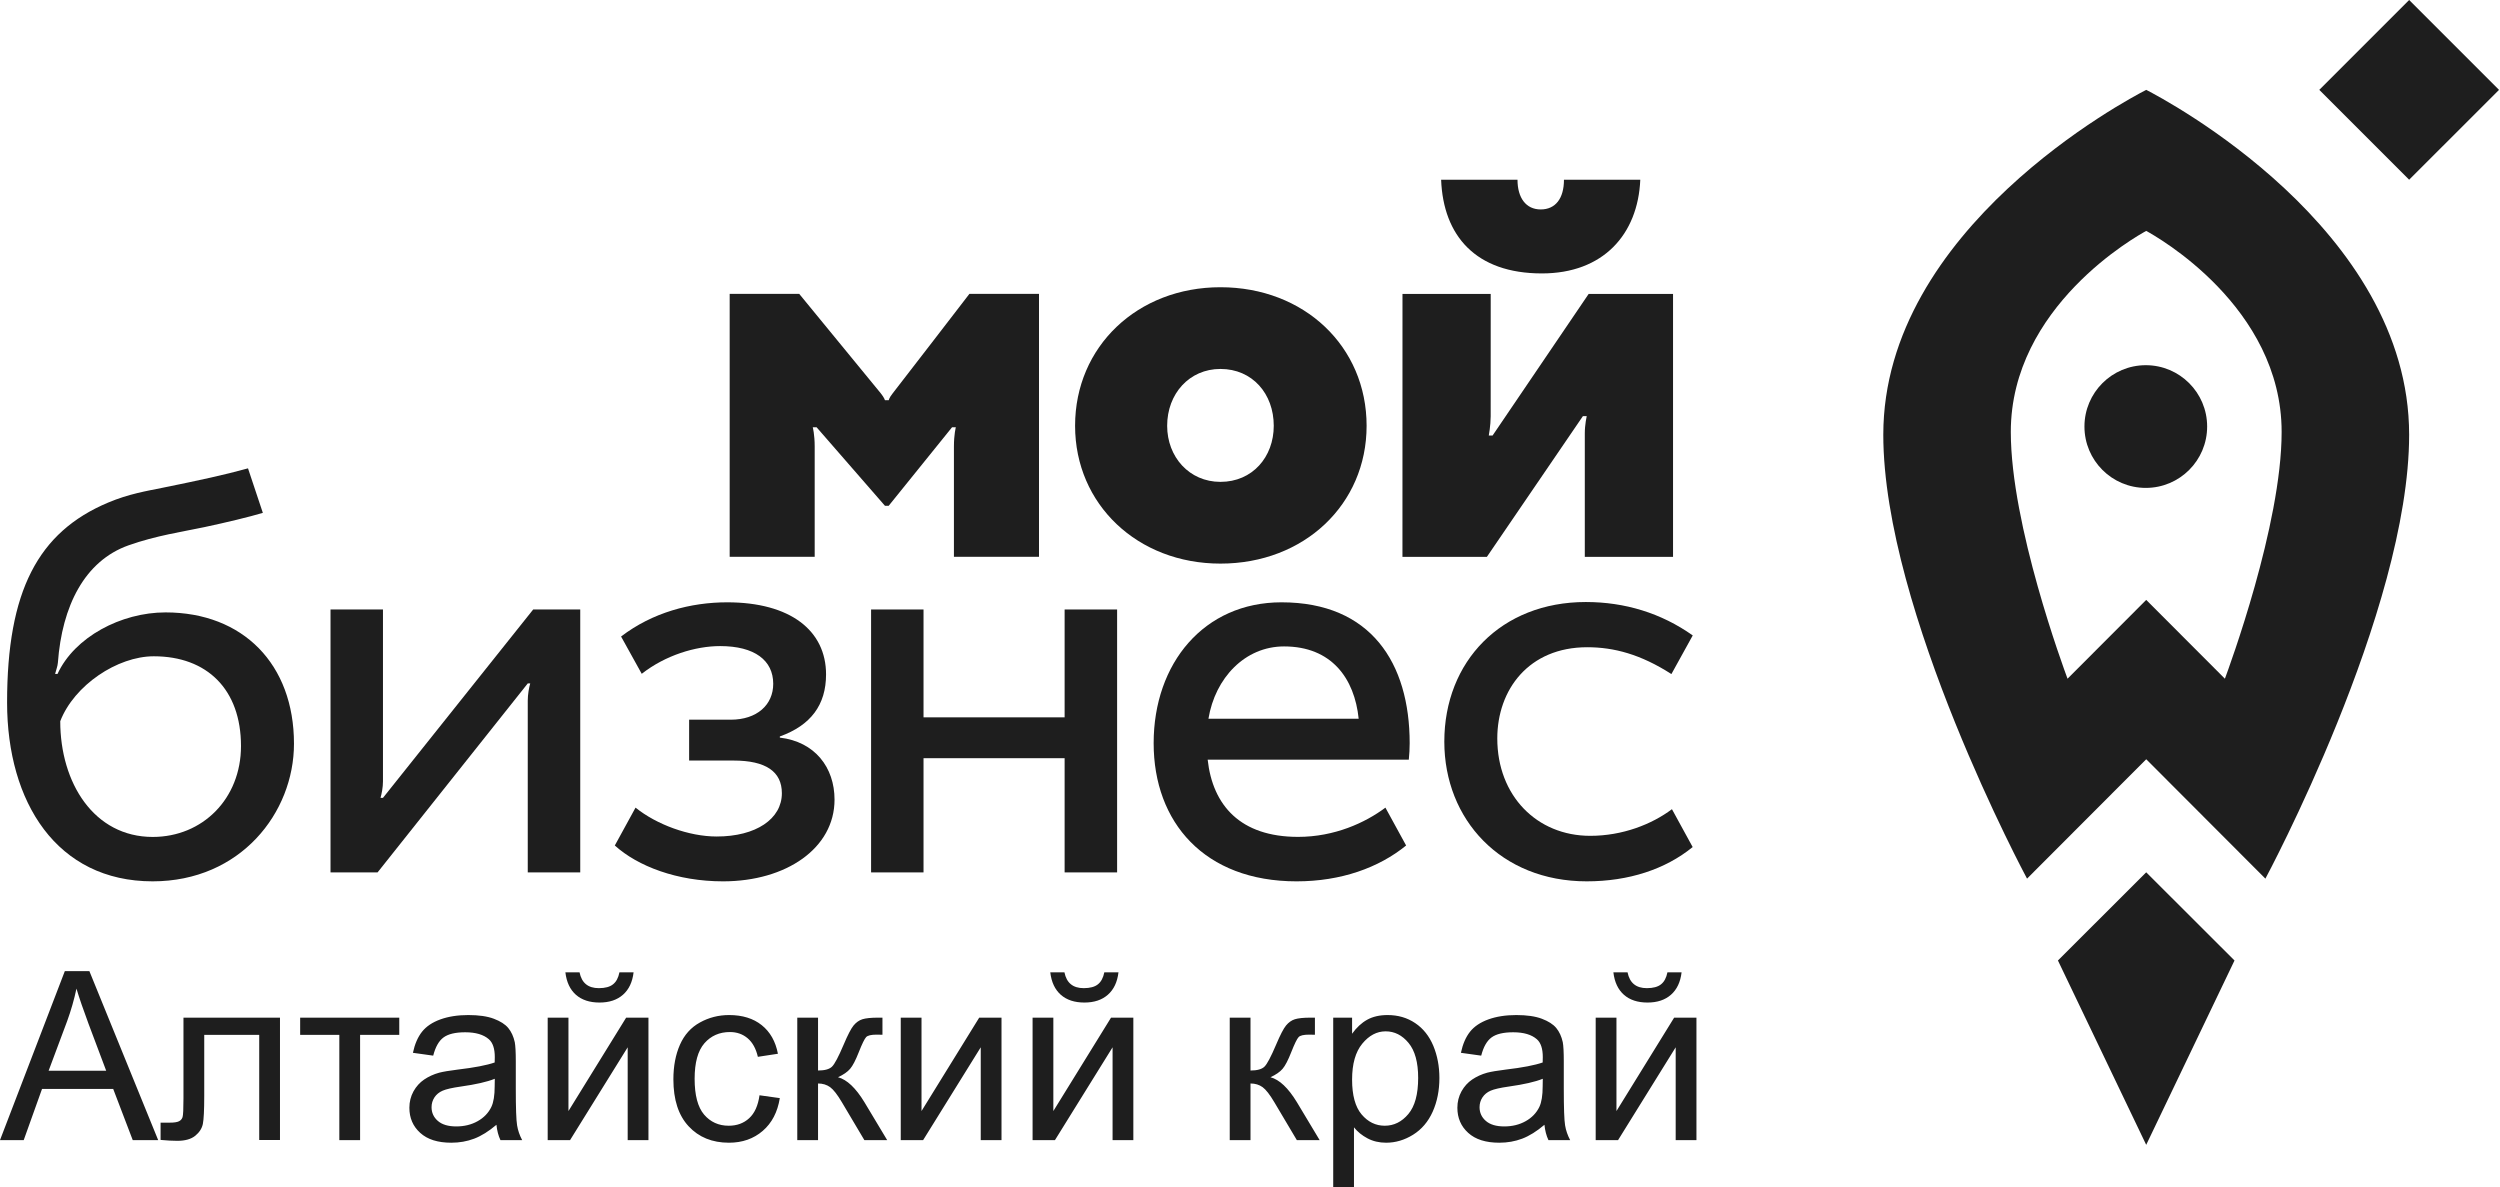
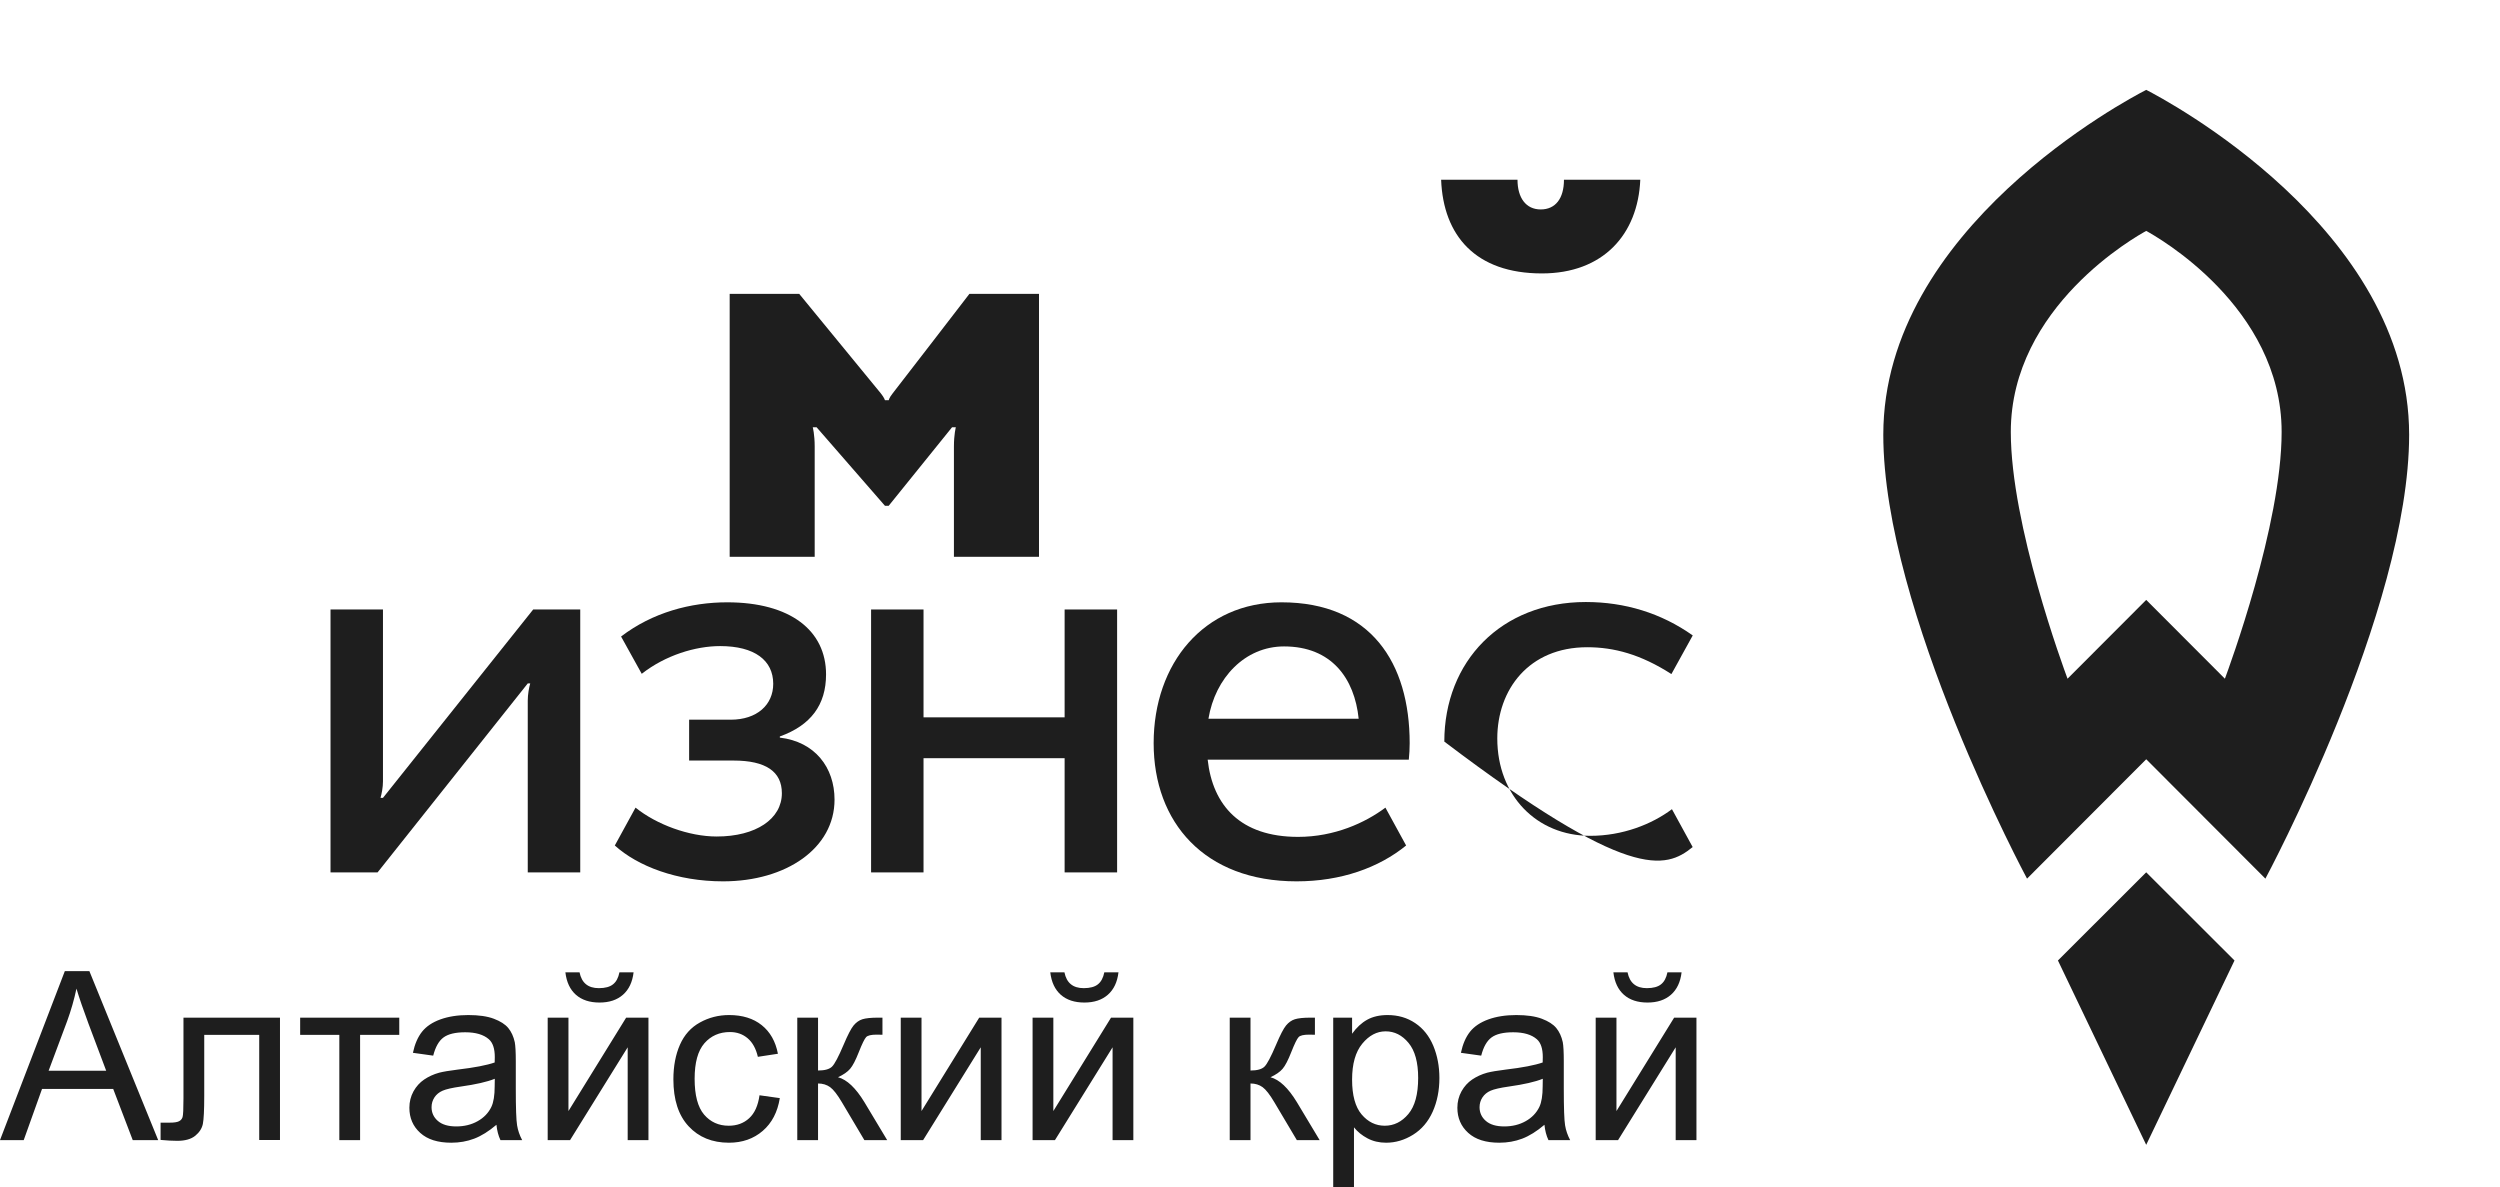
<svg xmlns="http://www.w3.org/2000/svg" width="2344" height="1113" viewBox="0 0 2344 1113" fill="none">
-   <path d="M143.224 784.717C189.965 784.717 225.954 748.847 225.954 699.515C225.954 646.38 194.131 615.332 144.206 615.332C110.045 615.332 69.514 642.505 56.485 676.194C56.485 734.025 88.078 784.717 143.224 784.717ZM246.443 480.861C233.836 484.625 212.379 489.822 191.478 494.264C171.924 498.417 146.3 502.135 120.446 511.328C79.325 525.944 58.145 568.229 54.27 621.34C54.027 624.741 52.537 628.29 51.654 631.898L53.916 631.908C69.829 597.35 113.471 574.188 155.175 574.188C227.828 574.188 275.636 622.706 275.636 697.325C275.636 761.998 225.543 826.346 143.103 826.346C53.423 826.346 6.645 752.383 6.645 658.648C6.645 554.303 35.511 498.964 101.326 471.246C120.713 463.084 137.265 460.419 152.426 457.333C188.293 450.02 209.618 445.441 232.527 439.121L246.443 480.861Z" fill="#1E1E1E" />
  <path d="M354.008 817.963H309.895V571.448H359.072V732.632C359.072 738.346 357.871 744.124 356.792 748.047C358.138 748.047 359.072 748.072 359.072 748.072L499.925 571.448H544.036V817.963H494.824V656.804C494.824 651.147 496.012 644.623 497.138 640.76H494.849L354.008 817.963Z" fill="#1E1E1E" />
  <path d="M576.449 792.735L595.884 757.233C615.635 773.142 646.026 784.308 671.976 784.308C708.789 784.308 733.082 767.849 733.082 743.719C733.082 723.408 717.991 713.094 687.816 713.094H646.125V674.791H685.078C709.771 674.791 724.977 660.865 724.977 641.118C724.977 619.174 707.567 605.769 675.199 605.769C652.07 605.769 623.807 614.391 601.695 631.767L582.322 596.797C611.854 574.177 647.721 564.731 681.786 564.731C741.034 564.731 774.505 591.202 774.505 632.351C774.505 660.865 760.238 680.073 731.166 690.498V691.585C764.081 695.438 782.461 719.572 782.461 749.747C782.461 795.279 737.158 826.35 677.948 826.35C634.863 826.35 597.881 812.16 576.449 792.735Z" fill="#1E1E1E" />
  <path d="M998.19 817.963V710.883H865.897V817.963H816.734V571.448H865.897V672.583H998.19V571.448H1047.4V817.963H998.19Z" fill="#1E1E1E" />
  <path d="M1203.92 606.086C1248.39 606.086 1270.01 635.969 1273.89 673.895H1133.04C1139.3 635.714 1167.22 606.086 1203.92 606.086ZM1320.9 712.247C1321.4 707.196 1321.71 702.086 1321.71 696.831C1321.71 621.707 1285.42 564.731 1201.51 564.731C1128.99 564.731 1081.66 621.707 1081.66 696.831C1081.66 771.001 1129.27 826.35 1215.66 826.35C1257.34 826.35 1292.83 813.563 1318.38 792.735L1298.96 757.233C1280.02 771.437 1251.16 784.659 1217.08 784.659C1163.12 784.659 1137.05 755.331 1132.31 712.247H1132.48H1320.9Z" fill="#1E1E1E" />
-   <path d="M1488.19 606.844C1513.13 606.844 1538.25 613.446 1567.11 632.007C1567.11 632.007 1579.63 609.449 1587.11 595.788C1557.58 574.839 1523.45 564.453 1486.88 564.453C1407.47 564.453 1354.19 620.19 1354.19 695.327C1354.19 768.516 1407.3 826.346 1487.69 826.346C1527.11 826.346 1561.49 815.026 1587.05 794.198L1567.62 758.695C1548.68 772.899 1521.28 783.673 1491.01 783.673C1440.82 783.673 1403.86 745.944 1403.86 692.397C1403.86 646.648 1433.34 606.844 1488.19 606.844Z" fill="#1E1E1E" />
+   <path d="M1488.19 606.844C1513.13 606.844 1538.25 613.446 1567.11 632.007C1567.11 632.007 1579.63 609.449 1587.11 595.788C1557.58 574.839 1523.45 564.453 1486.88 564.453C1407.47 564.453 1354.19 620.19 1354.19 695.327C1527.11 826.346 1561.49 815.026 1587.05 794.198L1567.62 758.695C1548.68 772.899 1521.28 783.673 1491.01 783.673C1440.82 783.673 1403.86 745.944 1403.86 692.397C1403.86 646.648 1433.34 606.844 1488.19 606.844Z" fill="#1E1E1E" />
  <path d="M1466.37 168.512C1466.37 186.132 1458.39 196.373 1444.56 196.373C1430.76 196.373 1422.81 185.524 1422.81 168.512H1351.2C1353.21 220.968 1383.55 256.364 1445.68 256.364C1503 256.364 1535.72 219.987 1537.94 168.512H1466.37Z" fill="#1E1E1E" />
-   <path d="M1314.94 522.133L1314.97 275.617H1397.69C1397.69 275.617 1397.66 381.971 1397.66 390.387C1397.66 398.789 1395.89 408.332 1395.89 408.332H1399.46L1489.5 275.617H1568.64V522.133H1485.91V406.286C1485.91 398.014 1487.71 390.167 1487.71 390.167H1484.13L1394.08 522.133H1314.94Z" fill="#1E1E1E" />
-   <path d="M1144.29 451.797C1174.3 451.797 1194.27 428.464 1194.27 399.232C1194.27 369.235 1174.3 345.925 1144.29 345.925C1115.06 345.925 1094.33 369.235 1094.33 399.232C1094.33 428.464 1115.06 451.797 1144.29 451.797ZM1144.29 269.312C1222.8 269.312 1281.33 324.808 1281.33 399.232C1281.33 472.904 1222.8 528.436 1144.29 528.436C1066.56 528.436 1008 472.904 1008 399.232C1008 324.808 1066.56 269.312 1144.29 269.312Z" fill="#1E1E1E" />
  <path d="M908.897 275.554C908.897 275.554 839.804 365.357 837.017 368.758C833.616 372.96 833.324 375.224 833.324 375.224H829.741C829.741 375.224 829.05 372.791 825.803 368.758C820.95 362.727 749.362 275.554 749.362 275.554H684.141V522.071H763.854V418.588C763.854 407.421 762.051 400.628 762.051 400.628H765.659L829.765 474.263H833.203L892.623 400.628H896.184C896.184 400.628 894.402 407.325 894.402 418.588V522.071H974.167V275.554H908.897Z" fill="#1E1E1E" />
  <path d="M2095.07 900.554L2012.29 817.885L1929.52 900.554L2012.28 1073.4L2095.07 900.554Z" fill="#1E1E1E" />
-   <path d="M2011.9 342.406C1980.14 342.406 1954.38 368.16 1954.38 399.925C1954.38 431.699 1980.14 457.454 2011.9 457.454C2043.67 457.454 2069.42 431.699 2069.42 399.925C2069.42 368.16 2043.67 342.406 2011.9 342.406Z" fill="#1E1E1E" />
  <path d="M2086.07 636.364L2012.3 562.462L1938.52 636.364C1934.75 626.107 1885.33 492.324 1885.33 405.03C1885.33 287.294 2003.42 221.336 2012.3 216.502C2021.17 221.336 2139.26 287.294 2139.26 405.03C2139.26 492.324 2089.83 626.107 2086.07 636.364ZM2012.3 84.261C1994.77 93.233 1765.78 214.24 1765.78 407.597C1765.78 572.972 1900.55 823.813 1900.55 823.813L2012.3 711.875L2124.03 823.813C2124.03 823.813 2258.81 572.972 2258.81 407.597C2258.81 214.24 2029.82 93.233 2012.3 84.261Z" fill="#1E1E1E" />
-   <path d="M2258.81 168.512L2174.56 84.254L2258.81 0L2343.07 84.254L2258.81 168.512Z" fill="#1E1E1E" />
  <path d="M0 1068.97L60.77 910.561H83.816L148.311 1068.97H124.454L106.125 1020.96H39.42L22.237 1068.97H0ZM45.578 1003.93H99.564L83.042 960.009C78.064 946.661 74.302 935.636 71.688 926.931C69.509 937.258 66.597 947.399 62.947 957.429L45.578 1003.93ZM172.021 954.144H262.513V1068.86H243.041V970.296H191.493V1027.42C191.493 1040.73 191.048 1049.5 190.203 1053.78C189.317 1058.02 186.957 1061.71 183.085 1064.88C179.178 1068.05 173.571 1069.64 166.231 1069.64C161.697 1069.64 156.46 1069.34 150.56 1068.79V1052.6H159.078C163.098 1052.6 165.974 1052.2 167.708 1051.35C169.441 1050.54 170.584 1049.21 171.175 1047.4C171.727 1045.59 172.021 1039.73 172.021 1029.81V954.144ZM281.427 954.144H374.352V970.296H337.625V1068.97H318.153V970.296H281.427V954.144ZM465.468 1054.59C458.242 1060.75 451.272 1065.07 444.598 1067.61C437.922 1070.15 430.769 1071.41 423.1 1071.41C410.487 1071.41 400.791 1068.35 394.006 1062.19C387.222 1056.07 383.83 1048.21 383.83 1038.66C383.83 1033.06 385.119 1027.93 387.663 1023.29C390.244 1018.64 393.601 1014.95 397.731 1012.15C401.897 1009.35 406.543 1007.21 411.741 1005.77C415.576 1004.78 421.366 1003.82 429.074 1002.86C444.781 1001.01 456.397 998.766 463.809 996.183C463.884 993.528 463.919 991.832 463.919 991.133C463.919 983.241 462.076 977.672 458.389 974.426C453.41 970.039 445.999 967.863 436.192 967.863C427.007 967.863 420.223 969.486 415.871 972.692C411.482 975.901 408.277 981.579 406.175 989.768L387.147 987.113C388.88 978.964 391.721 972.362 395.7 967.348C399.684 962.332 405.437 958.497 412.959 955.768C420.446 953.077 429.186 951.713 439.065 951.713C448.875 951.713 456.878 952.854 463.035 955.18C469.157 957.501 473.692 960.377 476.568 963.881C479.444 967.384 481.472 971.807 482.651 977.155C483.278 980.476 483.61 986.448 483.61 995.04V1020.85C483.61 1038.88 484.016 1050.28 484.828 1055.11C485.602 1059.94 487.225 1064.55 489.585 1068.97H469.229C467.276 1064.88 466.023 1060.09 465.468 1054.59ZM463.919 1011.45C456.839 1014.33 446.222 1016.76 432.062 1018.75C424.02 1019.89 418.343 1021.19 415.026 1022.62C411.705 1024.06 409.162 1026.16 407.352 1028.89C405.548 1031.66 404.626 1034.72 404.626 1038.11C404.626 1043.24 406.579 1047.55 410.526 1050.98C414.471 1054.41 420.223 1056.14 427.781 1056.14C435.267 1056.14 441.941 1054.52 447.805 1051.24C453.632 1047.99 457.946 1043.53 460.675 1037.89C462.778 1033.5 463.809 1027.05 463.809 1018.53L463.919 1011.45ZM513.517 954.144H532.986V1041.72L587.081 954.144H607.989V1068.97H588.517V981.948L534.497 1068.97H513.517V954.144ZM580.774 911.665H594.048C592.981 920.774 589.661 927.781 584.13 932.649C578.599 937.553 571.26 939.984 562.08 939.984C552.862 939.984 545.486 937.553 539.992 932.721C534.497 927.856 531.18 920.849 530.11 911.665H543.384C544.38 916.644 546.408 920.37 549.395 922.801C552.382 925.273 556.437 926.491 561.488 926.491C567.351 926.491 571.779 925.309 574.763 922.912C577.751 920.552 579.779 916.79 580.774 911.665ZM712.123 1026.93L731.151 1029.59C729.048 1042.68 723.739 1052.9 715.146 1060.31C706.556 1067.72 695.971 1071.41 683.474 1071.41C667.799 1071.41 655.189 1066.28 645.675 1056.03C636.126 1045.78 631.369 1031.1 631.369 1012C631.369 999.611 633.432 988.807 637.526 979.516C641.617 970.26 647.85 963.29 656.258 958.683C664.628 954.036 673.738 951.713 683.62 951.713C696.046 951.713 706.259 954.846 714.151 961.152C722.081 967.459 727.168 976.418 729.381 987.998L710.576 990.874C708.767 983.166 705.596 977.377 700.986 973.47C696.416 969.597 690.885 967.641 684.394 967.641C674.587 967.641 666.62 971.144 660.462 978.15C654.341 985.194 651.282 996.258 651.282 1011.45C651.282 1026.86 654.23 1038.03 660.13 1045.01C666.068 1051.97 673.774 1055.48 683.251 1055.48C690.921 1055.48 697.3 1053.16 702.391 1048.47C707.513 1043.82 710.758 1036.63 712.123 1026.93ZM747.524 954.144H766.992V1003.71C773.19 1003.71 777.538 1002.53 780.046 1000.13C782.517 997.769 786.168 990.874 791.035 979.404C794.87 970.335 797.966 964.36 800.326 961.484C802.723 958.608 805.453 956.652 808.55 955.66C811.685 954.663 816.663 954.144 823.484 954.144H827.393V970.185L821.973 970.077C816.848 970.077 813.566 970.851 812.127 972.362C810.614 973.948 808.293 978.667 805.194 986.523C802.246 994.045 799.553 999.242 797.082 1002.12C794.649 1005 790.851 1007.61 785.726 1010.01C794.097 1012.26 802.354 1020.04 810.467 1033.39L831.82 1068.97H810.431L789.376 1033.5C785.135 1026.31 781.45 1021.59 778.315 1019.3C775.141 1017.02 771.381 1015.87 766.992 1015.87V1068.97H747.524V954.144ZM844.542 954.144H864.011V1041.72L918.107 954.144H939.015V1068.97H919.543V981.948L865.523 1068.97H844.542V954.144ZM968.148 954.144H987.616V1041.72L1041.71 954.144H1062.62V1068.97H1043.15V981.948L989.128 1068.97H968.148V954.144ZM1035.4 911.665H1048.68C1047.61 920.774 1044.29 927.781 1038.76 932.649C1033.23 937.553 1025.89 939.984 1016.71 939.984C1007.49 939.984 1000.12 937.553 994.623 932.721C989.128 927.856 985.811 920.849 984.74 911.665H998.015C999.01 916.644 1001.04 920.37 1004.02 922.801C1007.01 925.273 1011.07 926.491 1016.12 926.491C1021.98 926.491 1026.41 925.309 1029.39 922.912C1032.38 920.552 1034.41 916.79 1035.4 911.665ZM1153 954.144H1172.47V1003.71C1178.67 1003.71 1183.02 1002.53 1185.52 1000.13C1188 997.769 1191.64 990.874 1196.51 979.404C1200.35 970.335 1203.44 964.36 1205.81 961.484C1208.2 958.608 1210.93 956.652 1214.03 955.66C1217.16 954.663 1222.14 954.144 1228.96 954.144H1232.87V970.185L1227.45 970.077C1222.32 970.077 1219.04 970.851 1217.6 972.362C1216.09 973.948 1213.77 978.667 1210.67 986.523C1207.72 994.045 1205.03 999.242 1202.56 1002.12C1200.13 1005 1196.33 1007.61 1191.2 1010.01C1199.58 1012.26 1207.83 1020.04 1215.95 1033.39L1237.3 1068.97H1215.91L1194.85 1033.5C1190.61 1026.31 1186.93 1021.59 1183.79 1019.3C1180.62 1017.02 1176.86 1015.87 1172.47 1015.87V1068.97H1153V954.144ZM1250.02 1113V954.144H1267.72V969.228C1271.89 963.401 1276.61 959.012 1281.88 956.1C1287.12 953.188 1293.5 951.713 1300.98 951.713C1310.79 951.713 1319.42 954.219 1326.9 959.271C1334.39 964.285 1340.03 971.403 1343.87 980.547C1347.66 989.728 1349.58 999.761 1349.58 1010.71C1349.58 1022.4 1347.48 1032.95 1343.28 1042.35C1339.07 1051.71 1332.95 1058.91 1324.91 1063.92C1316.91 1068.9 1308.46 1071.41 1299.61 1071.41C1293.13 1071.41 1287.3 1070.04 1282.17 1067.31C1277.01 1064.58 1272.81 1061.16 1269.49 1056.99V1113H1250.02ZM1267.72 1012.26C1267.72 1026.97 1270.71 1037.85 1276.64 1044.89C1282.62 1051.94 1289.84 1055.48 1298.33 1055.48C1306.95 1055.48 1314.33 1051.83 1320.45 1044.53C1326.61 1037.23 1329.67 1025.94 1329.67 1010.64C1329.67 996.036 1326.68 985.122 1320.67 977.857C1314.66 970.592 1307.51 966.979 1299.17 966.979C1290.91 966.979 1283.61 970.851 1277.27 978.556C1270.89 986.3 1267.72 997.512 1267.72 1012.26ZM1448.07 1054.59C1440.85 1060.75 1433.88 1065.07 1427.2 1067.61C1420.53 1070.15 1413.37 1071.41 1405.7 1071.41C1393.09 1071.41 1383.39 1068.35 1376.61 1062.19C1369.83 1056.07 1366.43 1048.21 1366.43 1038.66C1366.43 1033.06 1367.72 1027.93 1370.27 1023.29C1372.85 1018.64 1376.2 1014.95 1380.33 1012.15C1384.5 1009.35 1389.15 1007.21 1394.35 1005.77C1398.18 1004.78 1403.97 1003.82 1411.68 1002.86C1427.39 1001.01 1439 998.766 1446.41 996.183C1446.49 993.528 1446.52 991.832 1446.52 991.133C1446.52 983.241 1444.68 977.672 1440.99 974.426C1436.01 970.039 1428.6 967.863 1418.79 967.863C1409.61 967.863 1402.83 969.486 1398.48 972.692C1394.09 975.901 1390.88 981.579 1388.78 989.768L1369.75 987.113C1371.48 978.964 1374.32 972.362 1378.3 967.348C1382.29 962.332 1388.04 958.497 1395.56 955.768C1403.05 953.077 1411.79 951.713 1421.67 951.713C1431.48 951.713 1439.48 952.854 1445.64 955.18C1451.76 957.501 1456.29 960.377 1459.17 963.881C1462.05 967.384 1464.08 971.807 1465.26 977.155C1465.88 980.476 1466.21 986.448 1466.21 995.04V1020.85C1466.21 1038.88 1466.62 1050.28 1467.43 1055.11C1468.21 1059.94 1469.83 1064.55 1472.19 1068.97H1451.83C1449.88 1064.88 1448.63 1060.09 1448.07 1054.59ZM1446.52 1011.45C1439.44 1014.33 1428.82 1016.76 1414.66 1018.75C1406.62 1019.89 1400.95 1021.19 1397.63 1022.62C1394.31 1024.06 1391.77 1026.16 1389.96 1028.89C1388.15 1031.66 1387.23 1034.72 1387.23 1038.11C1387.23 1043.24 1389.18 1047.55 1393.13 1050.98C1397.07 1054.41 1402.83 1056.14 1410.39 1056.14C1417.87 1056.14 1424.55 1054.52 1430.41 1051.24C1436.24 1047.99 1440.55 1043.53 1443.28 1037.89C1445.38 1033.5 1446.41 1027.05 1446.41 1018.53L1446.52 1011.45ZM1496.12 954.144H1515.59V1041.72L1569.68 954.144H1590.59V1068.97H1571.12V981.948L1517.1 1068.97H1496.12V954.144ZM1563.38 911.665H1576.65C1575.59 920.774 1572.26 927.781 1566.73 932.649C1561.2 937.553 1553.86 939.984 1544.68 939.984C1535.47 939.984 1528.09 937.553 1522.6 932.721C1517.1 927.856 1513.78 920.849 1512.71 911.665H1525.99C1526.98 916.644 1529.01 920.37 1532 922.801C1534.99 925.273 1539.04 926.491 1544.09 926.491C1549.96 926.491 1554.38 925.309 1557.37 922.912C1560.35 920.552 1562.38 916.79 1563.38 911.665Z" fill="#1E1E1E" />
</svg>